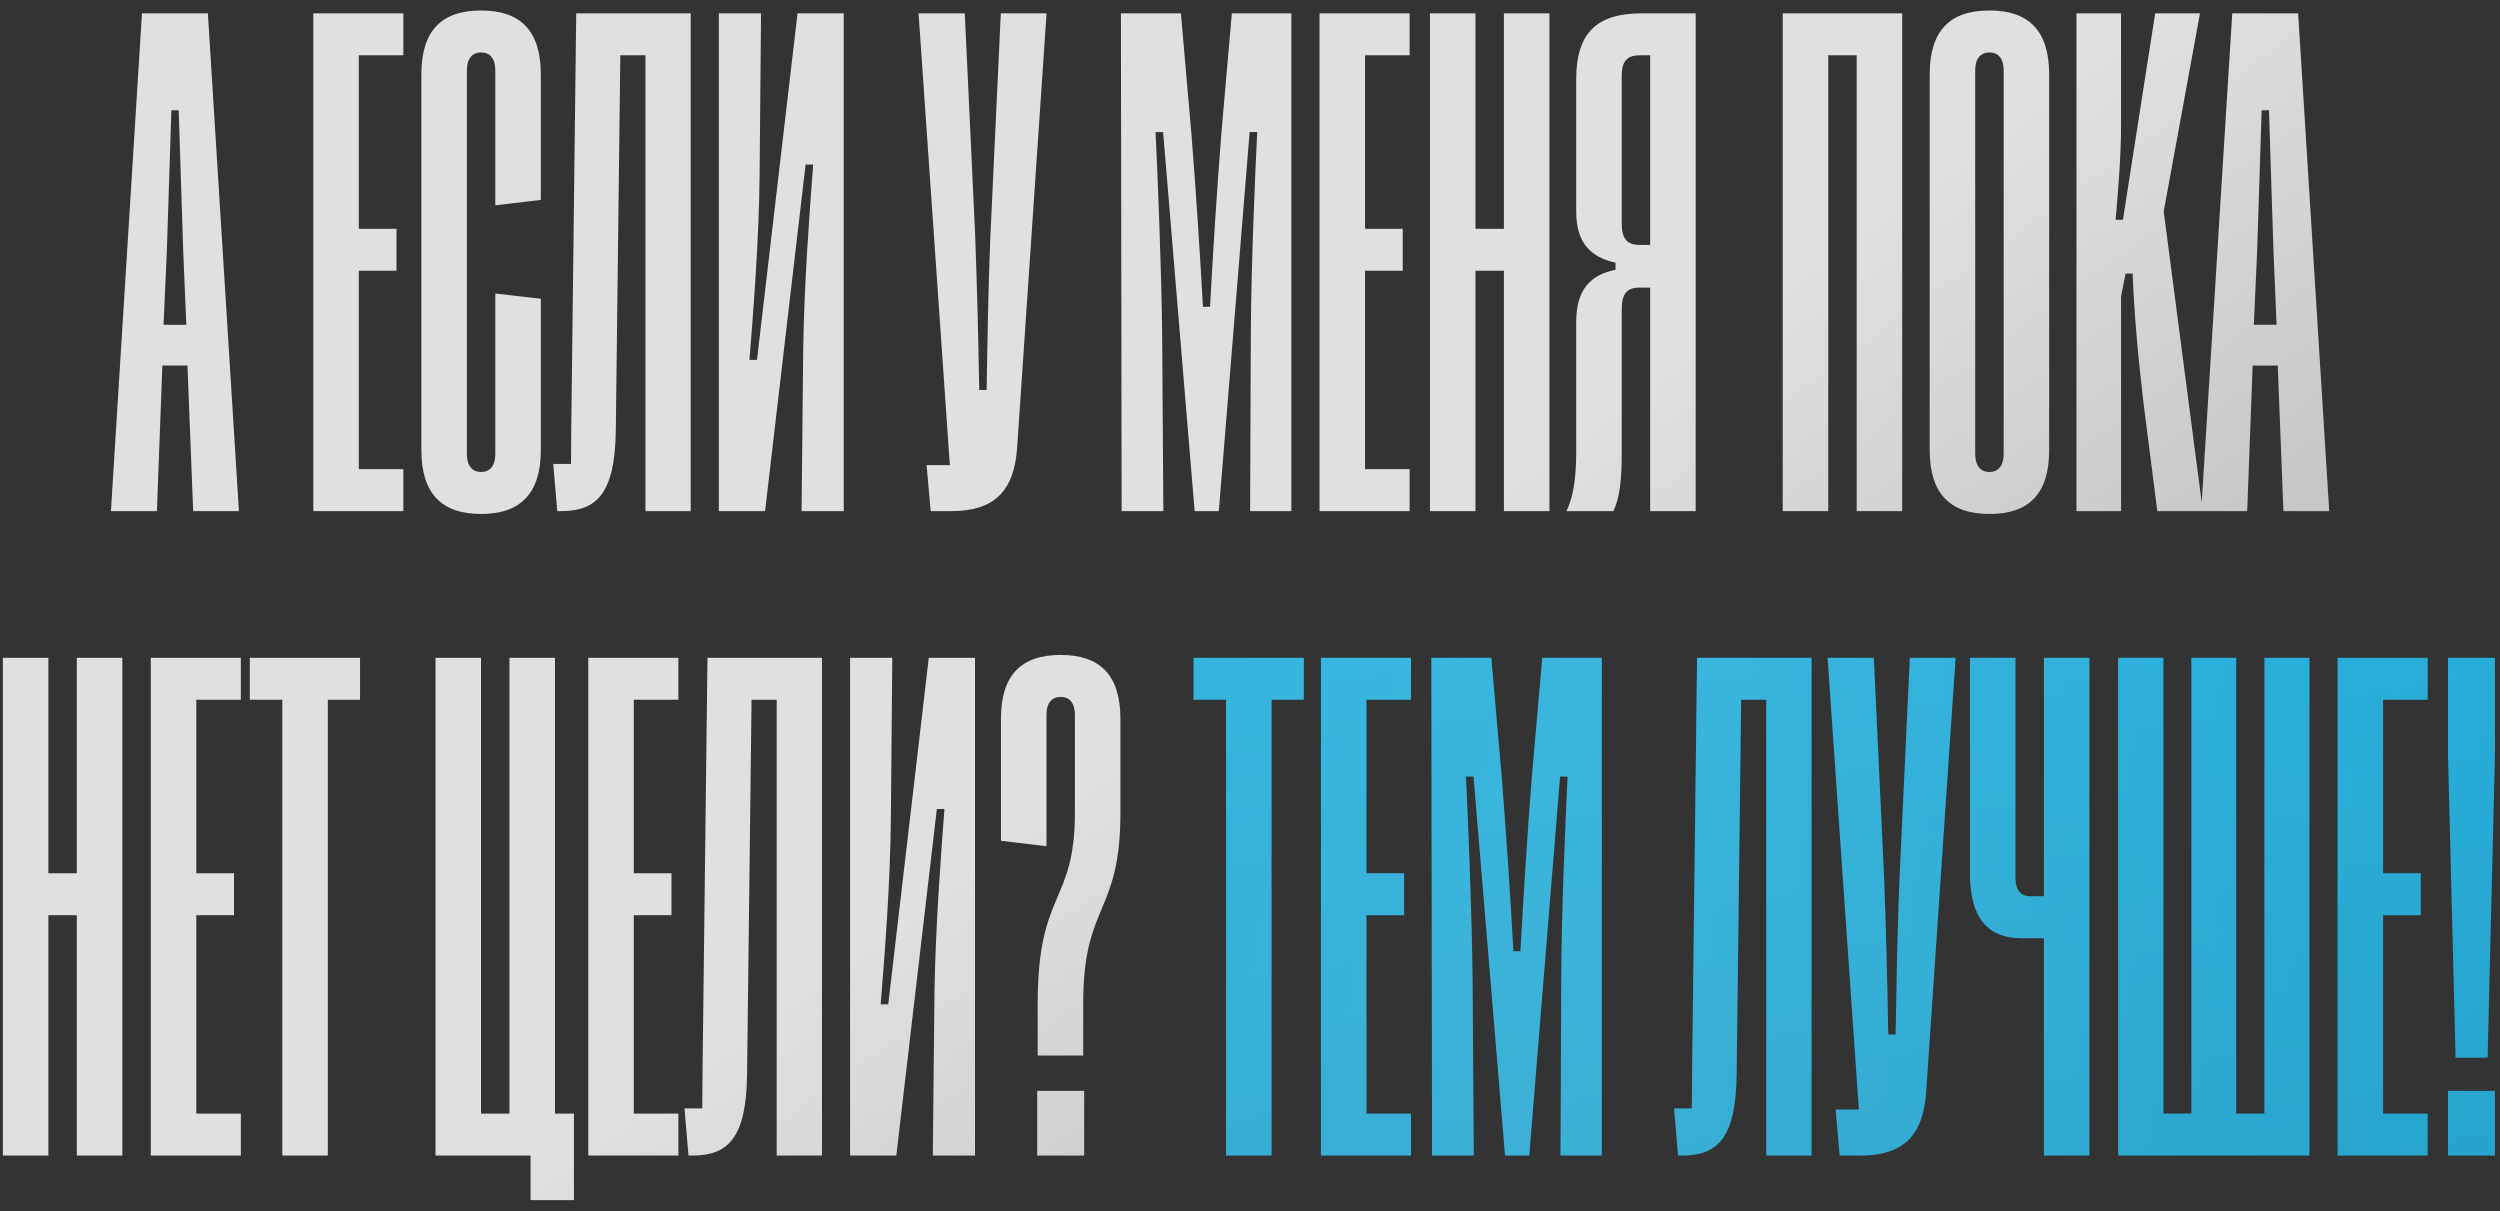
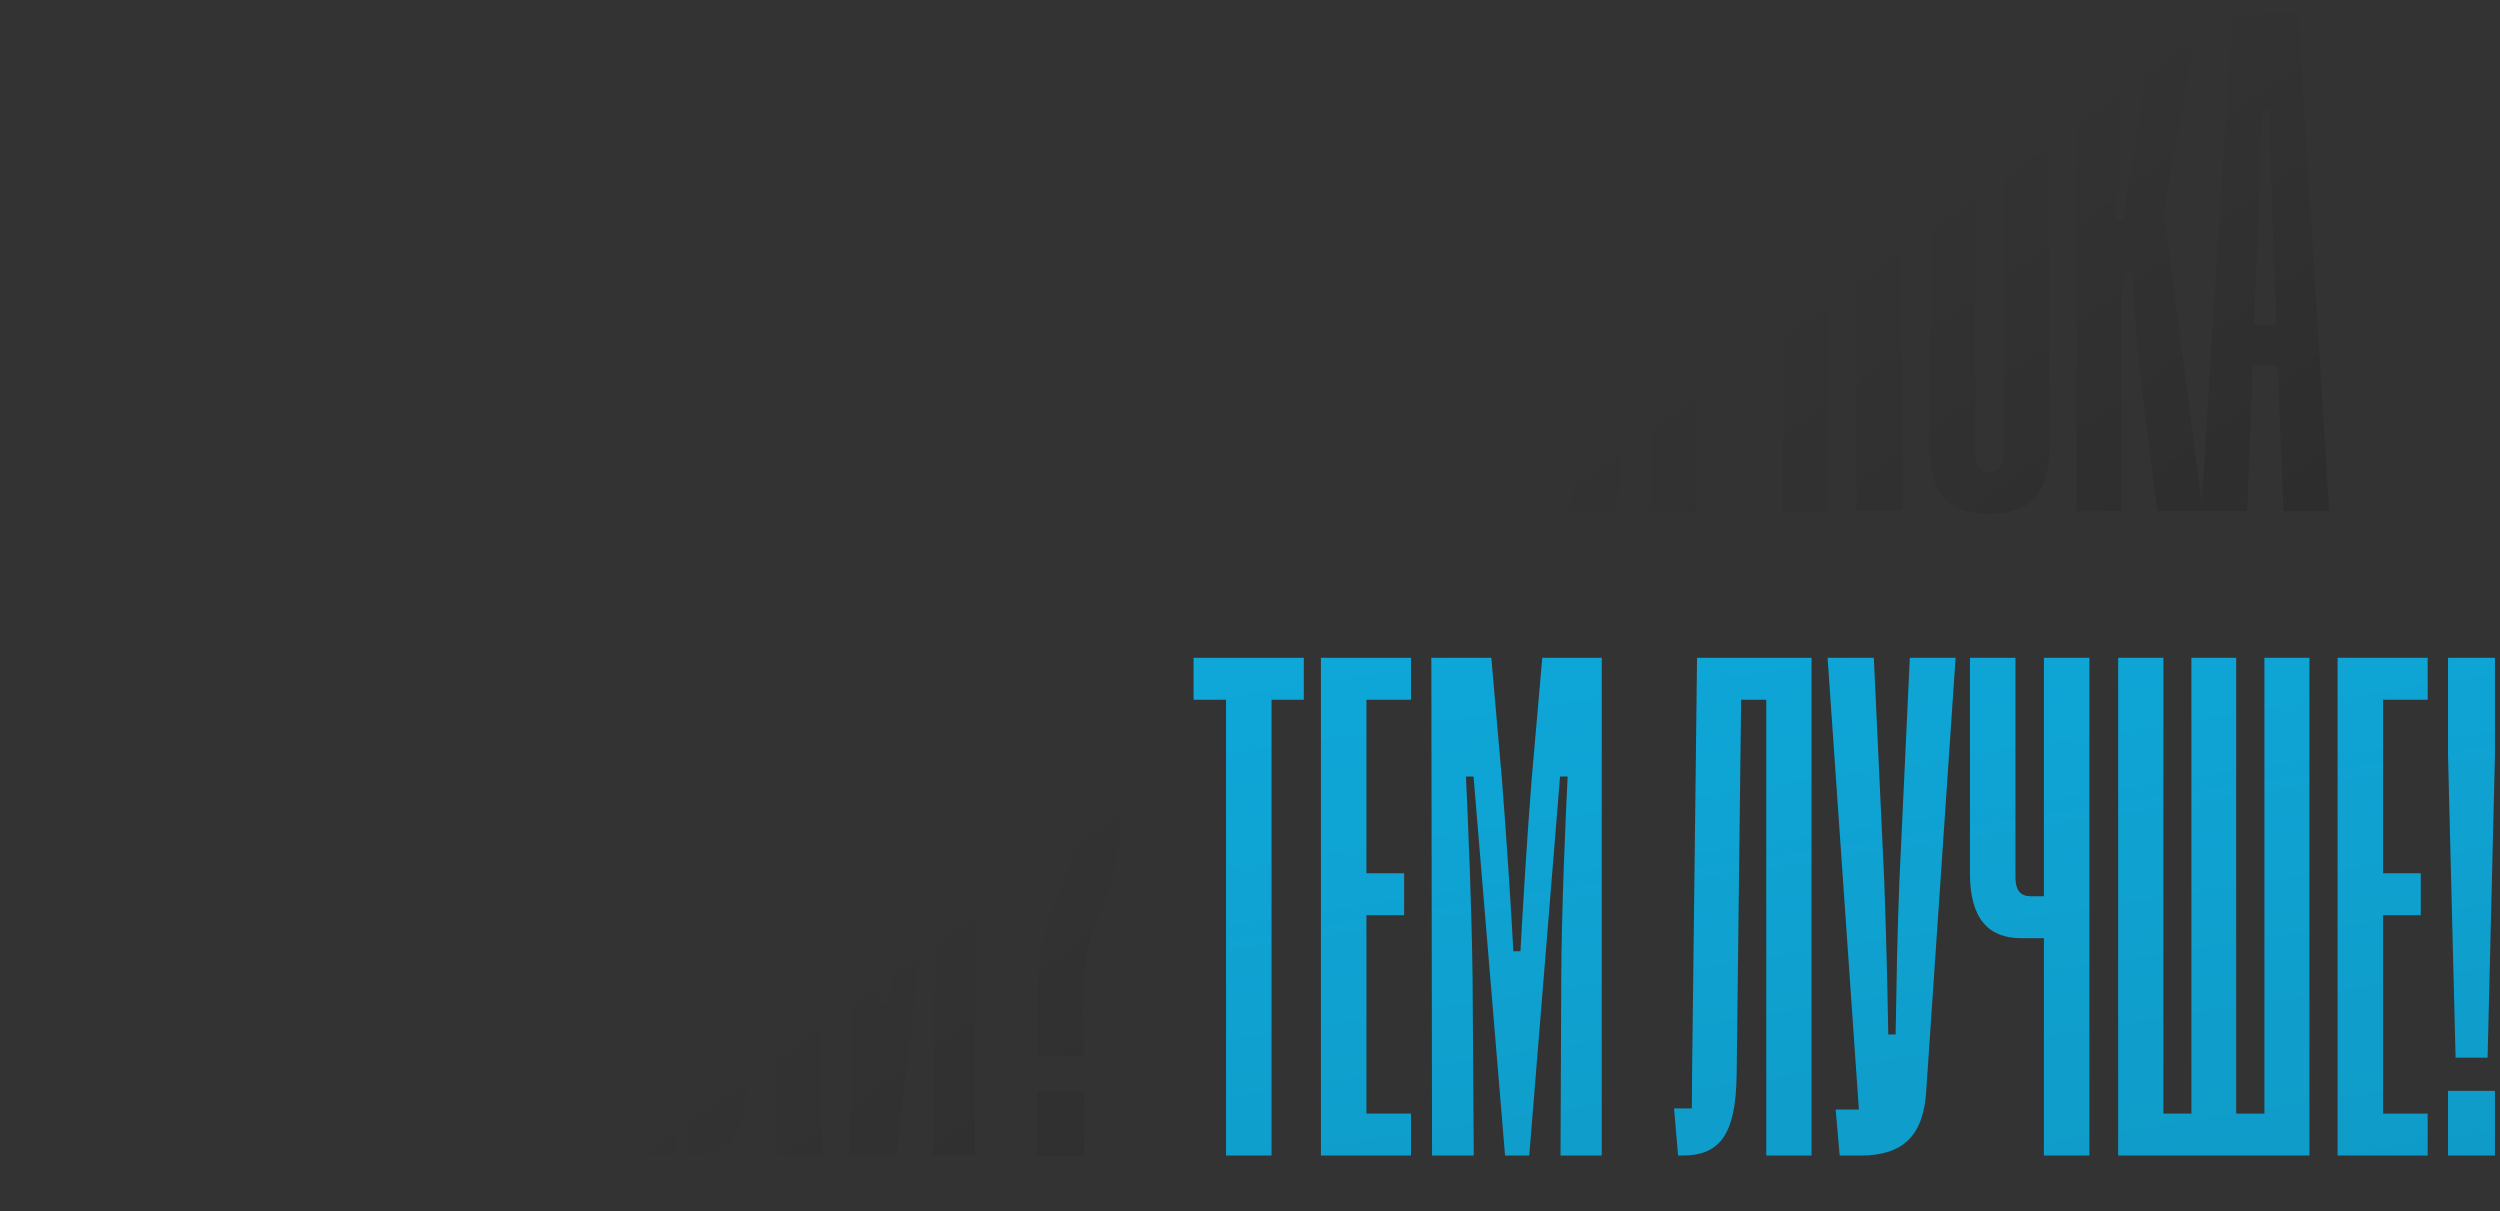
<svg xmlns="http://www.w3.org/2000/svg" width="225" height="109" viewBox="0 0 225 109" fill="none">
  <rect x="0" y="0" width="225" height="109" fill="#333333" stroke="none" />
-   <path d="M14.121 46H9.983L12.777 1.2H18.708L21.503 46H17.385L16.873 32.901H14.612L14.121 46ZM15.017 22.576L14.719 29.232H16.767L16.489 22.576C16.34 18.224 16.233 14.448 16.084 9.925H15.423C15.273 14.448 15.167 18.139 15.017 22.576ZM36.302 46H28.196V1.2H36.302V4.976H32.292V20.592H35.684V24.368H32.292V42.224H36.302V46ZM48.675 17.989L44.579 18.48V6.341C44.579 5.232 44.067 4.72 43.299 4.72C42.531 4.72 42.019 5.232 42.019 6.341V40.837C42.019 41.968 42.531 42.48 43.299 42.48C44.067 42.48 44.579 41.968 44.579 40.837V26.416L48.675 26.885V40.496C48.675 44.421 46.84 46.256 43.299 46.256C39.736 46.256 37.923 44.421 37.923 40.496V6.704C37.923 2.757 39.736 0.944 43.299 0.944C46.84 0.944 48.675 2.757 48.675 6.704V17.989ZM50.516 46H50.153L49.791 41.755H51.391L51.412 38.661L51.86 1.2H62.164V46H58.089V4.976H55.828L55.423 38.704C55.359 44.379 53.737 46 50.516 46ZM75.938 1.2V46H72.141L72.29 31.365C72.376 25.563 72.866 18.992 73.186 14.811H72.504L68.856 46H64.696V1.2H68.493L68.365 15.664C68.322 21.424 67.789 28.208 67.448 32.389H68.13L71.778 1.2H75.938ZM83.396 41.861H85.486L82.67 1.2H86.83L87.769 21.253C87.94 26.032 88.046 30.149 88.132 35.099H88.793C88.878 30.149 88.942 26.032 89.134 21.253L90.073 1.2H94.19L91.545 40.24C91.289 44.229 89.454 46 85.636 46H83.758L83.396 41.861ZM104.702 46H100.947L100.883 1.2H106.281L107.241 12.208C107.646 17.371 108.03 23.216 108.265 27.611H108.905C109.139 23.259 109.502 17.349 109.907 12.187L110.867 1.2H116.222V46H112.51L112.574 30.192C112.595 23.92 112.979 15.301 113.15 11.888H112.467L109.694 46H107.518L104.681 11.888H103.998C104.169 15.387 104.531 23.941 104.595 30.192L104.702 46ZM126.865 46H118.758V1.2H126.865V4.976H122.854V20.592H126.246V24.368H122.854V42.224H126.865V46ZM132.792 46H128.696V1.2H132.792V20.592H135.352V1.2H139.448V46H135.352V24.368H132.792V46ZM152.611 1.2V46H148.515V25.883H147.576C146.467 25.883 145.955 26.395 145.955 27.824V40.688C145.955 43.184 145.784 44.784 145.208 46H140.984C141.56 44.784 141.859 43.205 141.859 40.688V28.976C141.859 26.032 143.16 24.731 145.4 24.283V23.643C143.16 23.152 141.859 21.851 141.859 19.056V7.109C141.859 3.013 143.672 1.2 147.747 1.2H152.611ZM147.576 22.043H148.515V4.976H147.576C146.467 4.976 145.955 5.488 145.955 6.789V20.08C145.955 21.531 146.467 22.043 147.576 22.043ZM164.542 46H160.446V1.2H171.198V46H167.102V4.976H164.542V46ZM173.673 40.496V6.704C173.673 2.757 175.486 0.944 179.049 0.944C182.59 0.944 184.425 2.757 184.425 6.704V40.496C184.425 44.421 182.633 46.256 179.049 46.256C175.486 46.256 173.673 44.421 173.673 40.496ZM177.769 6.341V40.837C177.769 41.968 178.281 42.48 179.049 42.48C179.817 42.48 180.329 41.968 180.329 40.837V6.341C180.329 5.232 179.817 4.72 179.049 4.72C178.281 4.72 177.769 5.232 177.769 6.341ZM190.894 46H186.883V1.2H190.894V11.227C190.894 13.979 190.659 16.88 190.403 19.781H191.065L193.966 1.2H197.998L194.734 19.035L198.254 46H194.158L192.878 35.952C192.345 31.387 192.067 27.867 191.939 24.624H191.299L190.894 26.672V46ZM202.246 46H198.108L200.902 1.2H206.833L209.628 46H205.51L204.998 32.901H202.737L202.246 46ZM203.142 22.576L202.844 29.232H204.892L204.614 22.576C204.465 18.224 204.358 14.448 204.209 9.925H203.548C203.398 14.448 203.292 18.139 203.142 22.576ZM4.354 104H0.258V59.2H4.354V78.592H6.914V59.2H11.01V104H6.914V82.368H4.354V104ZM21.677 104H13.571V59.2H21.677V62.976H17.667V78.592H21.059V82.368H17.667V100.224H21.677V104ZM29.503 104H25.407V62.976H22.484V59.2H32.404V62.976H29.503V104ZM39.196 104V59.2H43.292V100.224H45.852V59.2H49.948V100.224H51.654V108.011H47.75V104H39.196ZM61.052 104H52.946V59.2H61.052V62.976H57.042V78.592H60.434V82.368H57.042V100.224H61.052V104ZM62.329 104H61.966L61.603 99.755H63.203L63.225 96.661L63.673 59.2H73.977V104H69.902V62.976H67.641L67.235 96.704C67.171 102.379 65.55 104 62.329 104ZM87.751 59.2V104H83.954L84.103 89.365C84.188 83.563 84.679 76.992 84.999 72.811H84.316L80.668 104H76.508V59.2H80.306L80.178 73.664C80.135 79.424 79.602 86.208 79.26 90.389H79.943L83.591 59.2H87.751ZM94.182 76.16L90.086 75.669V64.704C90.086 60.757 91.899 58.944 95.462 58.944C99.003 58.944 100.838 60.757 100.838 64.704V73.109C100.838 82.411 97.489 81.173 97.489 90.304V94.997H93.393V90.304C93.393 80.064 96.742 81.429 96.742 73.109V64.341C96.742 63.232 96.23 62.72 95.462 62.72C94.694 62.72 94.182 63.232 94.182 64.341V76.16ZM97.574 104H93.35V98.176H97.574V104Z" fill="#E0E0E0" />
  <path d="M14.121 46H9.983L12.777 1.2H18.708L21.503 46H17.385L16.873 32.901H14.612L14.121 46ZM15.017 22.576L14.719 29.232H16.767L16.489 22.576C16.34 18.224 16.233 14.448 16.084 9.925H15.423C15.273 14.448 15.167 18.139 15.017 22.576ZM36.302 46H28.196V1.2H36.302V4.976H32.292V20.592H35.684V24.368H32.292V42.224H36.302V46ZM48.675 17.989L44.579 18.48V6.341C44.579 5.232 44.067 4.72 43.299 4.72C42.531 4.72 42.019 5.232 42.019 6.341V40.837C42.019 41.968 42.531 42.48 43.299 42.48C44.067 42.48 44.579 41.968 44.579 40.837V26.416L48.675 26.885V40.496C48.675 44.421 46.84 46.256 43.299 46.256C39.736 46.256 37.923 44.421 37.923 40.496V6.704C37.923 2.757 39.736 0.944 43.299 0.944C46.84 0.944 48.675 2.757 48.675 6.704V17.989ZM50.516 46H50.153L49.791 41.755H51.391L51.412 38.661L51.86 1.2H62.164V46H58.089V4.976H55.828L55.423 38.704C55.359 44.379 53.737 46 50.516 46ZM75.938 1.2V46H72.141L72.29 31.365C72.376 25.563 72.866 18.992 73.186 14.811H72.504L68.856 46H64.696V1.2H68.493L68.365 15.664C68.322 21.424 67.789 28.208 67.448 32.389H68.13L71.778 1.2H75.938ZM83.396 41.861H85.486L82.67 1.2H86.83L87.769 21.253C87.94 26.032 88.046 30.149 88.132 35.099H88.793C88.878 30.149 88.942 26.032 89.134 21.253L90.073 1.2H94.19L91.545 40.24C91.289 44.229 89.454 46 85.636 46H83.758L83.396 41.861ZM104.702 46H100.947L100.883 1.2H106.281L107.241 12.208C107.646 17.371 108.03 23.216 108.265 27.611H108.905C109.139 23.259 109.502 17.349 109.907 12.187L110.867 1.2H116.222V46H112.51L112.574 30.192C112.595 23.92 112.979 15.301 113.15 11.888H112.467L109.694 46H107.518L104.681 11.888H103.998C104.169 15.387 104.531 23.941 104.595 30.192L104.702 46ZM126.865 46H118.758V1.2H126.865V4.976H122.854V20.592H126.246V24.368H122.854V42.224H126.865V46ZM132.792 46H128.696V1.2H132.792V20.592H135.352V1.2H139.448V46H135.352V24.368H132.792V46ZM152.611 1.2V46H148.515V25.883H147.576C146.467 25.883 145.955 26.395 145.955 27.824V40.688C145.955 43.184 145.784 44.784 145.208 46H140.984C141.56 44.784 141.859 43.205 141.859 40.688V28.976C141.859 26.032 143.16 24.731 145.4 24.283V23.643C143.16 23.152 141.859 21.851 141.859 19.056V7.109C141.859 3.013 143.672 1.2 147.747 1.2H152.611ZM147.576 22.043H148.515V4.976H147.576C146.467 4.976 145.955 5.488 145.955 6.789V20.08C145.955 21.531 146.467 22.043 147.576 22.043ZM164.542 46H160.446V1.2H171.198V46H167.102V4.976H164.542V46ZM173.673 40.496V6.704C173.673 2.757 175.486 0.944 179.049 0.944C182.59 0.944 184.425 2.757 184.425 6.704V40.496C184.425 44.421 182.633 46.256 179.049 46.256C175.486 46.256 173.673 44.421 173.673 40.496ZM177.769 6.341V40.837C177.769 41.968 178.281 42.48 179.049 42.48C179.817 42.48 180.329 41.968 180.329 40.837V6.341C180.329 5.232 179.817 4.72 179.049 4.72C178.281 4.72 177.769 5.232 177.769 6.341ZM190.894 46H186.883V1.2H190.894V11.227C190.894 13.979 190.659 16.88 190.403 19.781H191.065L193.966 1.2H197.998L194.734 19.035L198.254 46H194.158L192.878 35.952C192.345 31.387 192.067 27.867 191.939 24.624H191.299L190.894 26.672V46ZM202.246 46H198.108L200.902 1.2H206.833L209.628 46H205.51L204.998 32.901H202.737L202.246 46ZM203.142 22.576L202.844 29.232H204.892L204.614 22.576C204.465 18.224 204.358 14.448 204.209 9.925H203.548C203.398 14.448 203.292 18.139 203.142 22.576ZM4.354 104H0.258V59.2H4.354V78.592H6.914V59.2H11.01V104H6.914V82.368H4.354V104ZM21.677 104H13.571V59.2H21.677V62.976H17.667V78.592H21.059V82.368H17.667V100.224H21.677V104ZM29.503 104H25.407V62.976H22.484V59.2H32.404V62.976H29.503V104ZM39.196 104V59.2H43.292V100.224H45.852V59.2H49.948V100.224H51.654V108.011H47.75V104H39.196ZM61.052 104H52.946V59.2H61.052V62.976H57.042V78.592H60.434V82.368H57.042V100.224H61.052V104ZM62.329 104H61.966L61.603 99.755H63.203L63.225 96.661L63.673 59.2H73.977V104H69.902V62.976H67.641L67.235 96.704C67.171 102.379 65.55 104 62.329 104ZM87.751 59.2V104H83.954L84.103 89.365C84.188 83.563 84.679 76.992 84.999 72.811H84.316L80.668 104H76.508V59.2H80.306L80.178 73.664C80.135 79.424 79.602 86.208 79.26 90.389H79.943L83.591 59.2H87.751ZM94.182 76.16L90.086 75.669V64.704C90.086 60.757 91.899 58.944 95.462 58.944C99.003 58.944 100.838 60.757 100.838 64.704V73.109C100.838 82.411 97.489 81.173 97.489 90.304V94.997H93.393V90.304C93.393 80.064 96.742 81.429 96.742 73.109V64.341C96.742 63.232 96.23 62.72 95.462 62.72C94.694 62.72 94.182 63.232 94.182 64.341V76.16ZM97.574 104H93.35V98.176H97.574V104Z" fill="url(#paint0_linear_35_4028)" fill-opacity="0.5" />
  <path d="M114.44 104H110.344V62.976H107.422V59.2H117.342V62.976H114.44V104ZM126.99 104H118.883V59.2H126.99V62.976H122.979V78.592H126.371V82.368H122.979V100.224H126.99V104ZM132.639 104H128.885L128.821 59.2H134.218L135.178 70.208C135.583 75.371 135.967 81.216 136.202 85.611H136.842C137.077 81.259 137.439 75.349 137.845 70.187L138.805 59.2H144.159V104H140.447L140.511 88.192C140.533 81.92 140.917 73.301 141.087 69.888H140.405L137.631 104H135.455L132.618 69.888H131.935C132.106 73.387 132.469 81.941 132.533 88.192L132.639 104ZM151.391 104H151.028L150.666 99.755H152.266L152.287 96.661L152.735 59.2H163.039V104H158.964V62.976H156.703L156.298 96.704C156.234 102.379 154.612 104 151.391 104ZM165.208 99.861H167.299L164.483 59.2H168.643L169.581 79.253C169.752 84.032 169.859 88.149 169.944 93.099H170.605C170.691 88.149 170.755 84.032 170.947 79.253L171.885 59.2H176.003L173.357 98.24C173.101 102.229 171.267 104 167.448 104H165.571L165.208 99.861ZM183.952 80.661V59.2H188.048V104H183.952V84.437H181.904C179.003 84.437 177.296 82.731 177.296 78.613V59.2H181.392V78.976C181.392 80.171 181.883 80.661 182.758 80.661H183.952ZM207.849 104H190.633V59.2H194.708V100.224H197.225V59.2H201.257V100.224H203.796V59.2H207.849V104ZM218.49 104H210.383V59.2H218.49V62.976H214.479V78.592H217.871V82.368H214.479V100.224H218.49V104ZM223.883 95.189H221.003L220.321 67.968V59.2H224.545V67.968L223.883 95.189ZM224.545 104H220.321V98.176H224.545V104Z" fill="url(#paint1_linear_35_4028)" />
-   <path d="M114.44 104H110.344V62.976H107.422V59.2H117.342V62.976H114.44V104ZM126.99 104H118.883V59.2H126.99V62.976H122.979V78.592H126.371V82.368H122.979V100.224H126.99V104ZM132.639 104H128.885L128.821 59.2H134.218L135.178 70.208C135.583 75.371 135.967 81.216 136.202 85.611H136.842C137.077 81.259 137.439 75.349 137.845 70.187L138.805 59.2H144.159V104H140.447L140.511 88.192C140.533 81.92 140.917 73.301 141.087 69.888H140.405L137.631 104H135.455L132.618 69.888H131.935C132.106 73.387 132.469 81.941 132.533 88.192L132.639 104ZM151.391 104H151.028L150.666 99.755H152.266L152.287 96.661L152.735 59.2H163.039V104H158.964V62.976H156.703L156.298 96.704C156.234 102.379 154.612 104 151.391 104ZM165.208 99.861H167.299L164.483 59.2H168.643L169.581 79.253C169.752 84.032 169.859 88.149 169.944 93.099H170.605C170.691 88.149 170.755 84.032 170.947 79.253L171.885 59.2H176.003L173.357 98.24C173.101 102.229 171.267 104 167.448 104H165.571L165.208 99.861ZM183.952 80.661V59.2H188.048V104H183.952V84.437H181.904C179.003 84.437 177.296 82.731 177.296 78.613V59.2H181.392V78.976C181.392 80.171 181.883 80.661 182.758 80.661H183.952ZM207.849 104H190.633V59.2H194.708V100.224H197.225V59.2H201.257V100.224H203.796V59.2H207.849V104ZM218.49 104H210.383V59.2H218.49V62.976H214.479V78.592H217.871V82.368H214.479V100.224H218.49V104ZM223.883 95.189H221.003L220.321 67.968V59.2H224.545V67.968L223.883 95.189ZM224.545 104H220.321V98.176H224.545V104Z" fill="url(#paint2_linear_35_4028)" fill-opacity="0.19" />
  <defs>
    <linearGradient id="paint0_linear_35_4028" x1="321.262" y1="140.763" x2="212.023" y2="-11.201" gradientUnits="userSpaceOnUse">
      <stop />
      <stop offset="1" stop-opacity="0" />
    </linearGradient>
    <linearGradient id="paint1_linear_35_4028" x1="81.748" y1="-63.901" x2="142.839" y2="334.343" gradientUnits="userSpaceOnUse">
      <stop stop-color="#0BC0FA" />
      <stop offset="0.643" stop-color="#118DB5" />
    </linearGradient>
    <linearGradient id="paint2_linear_35_4028" x1="307.143" y1="98.688" x2="-74.892" y2="39.125" gradientUnits="userSpaceOnUse">
      <stop stop-color="white" stop-opacity="0" />
      <stop offset="0.432" stop-color="white" />
      <stop offset="1" stop-color="white" stop-opacity="0" />
    </linearGradient>
  </defs>
</svg>